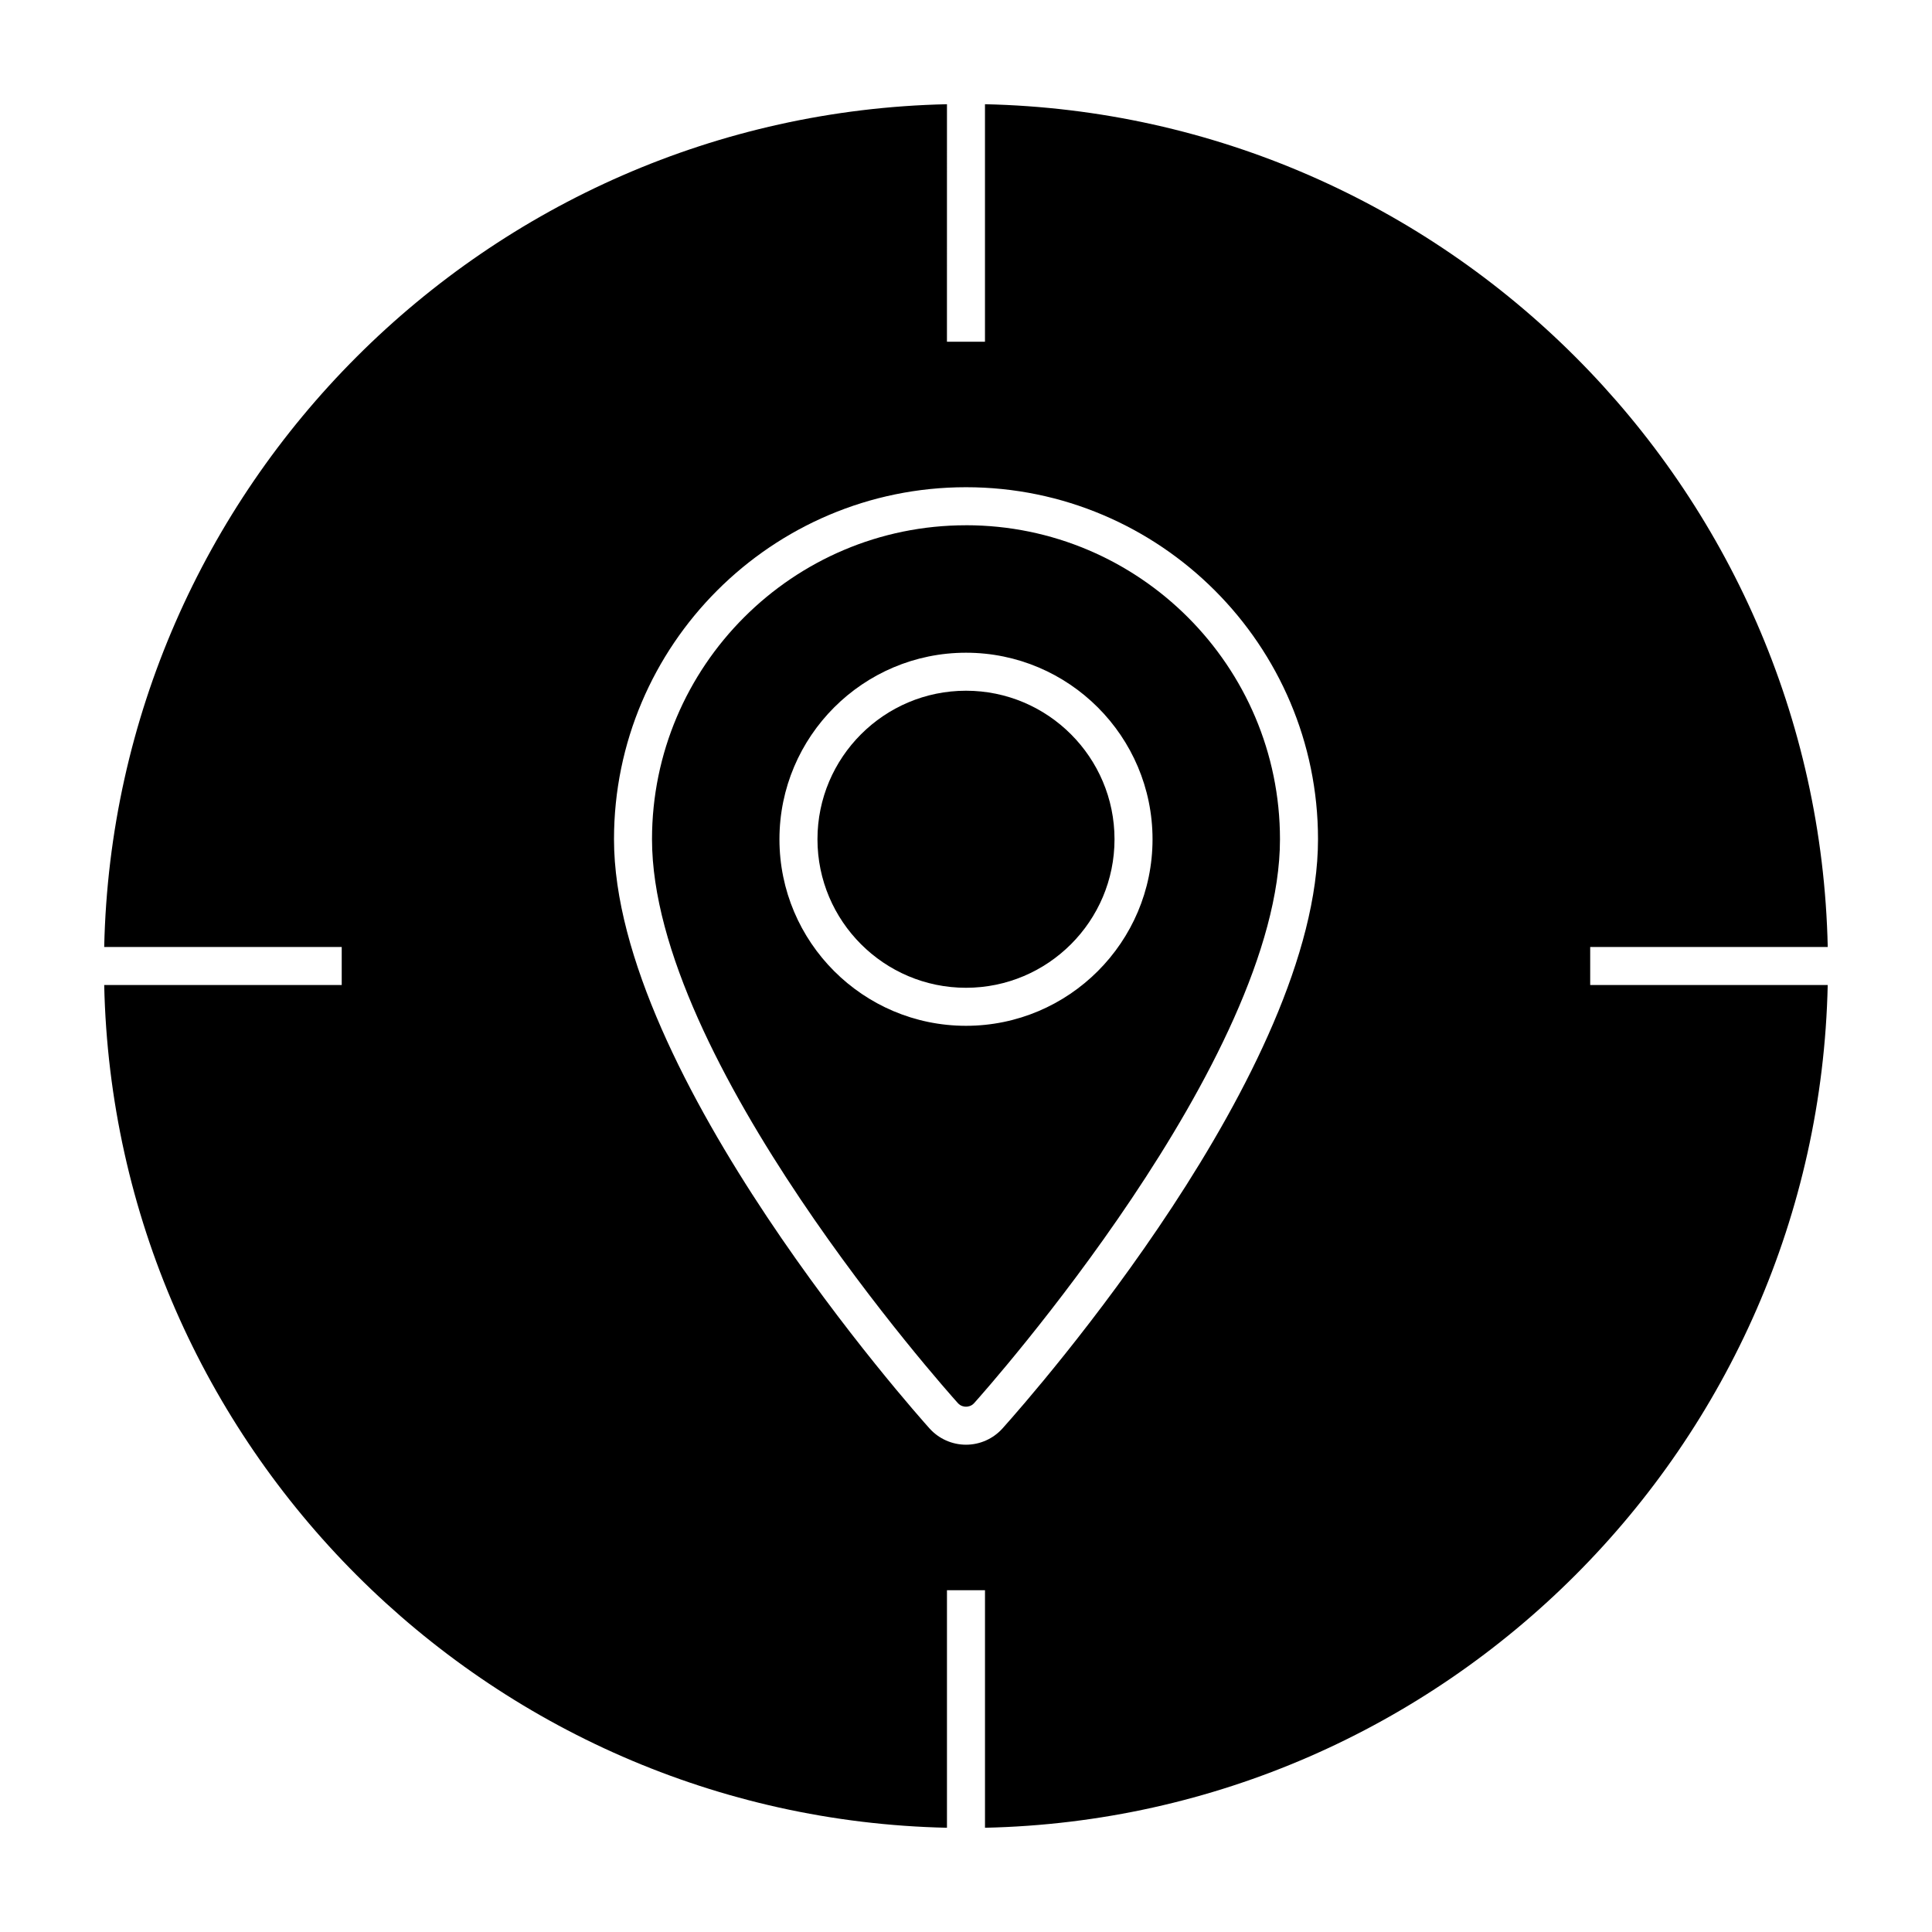
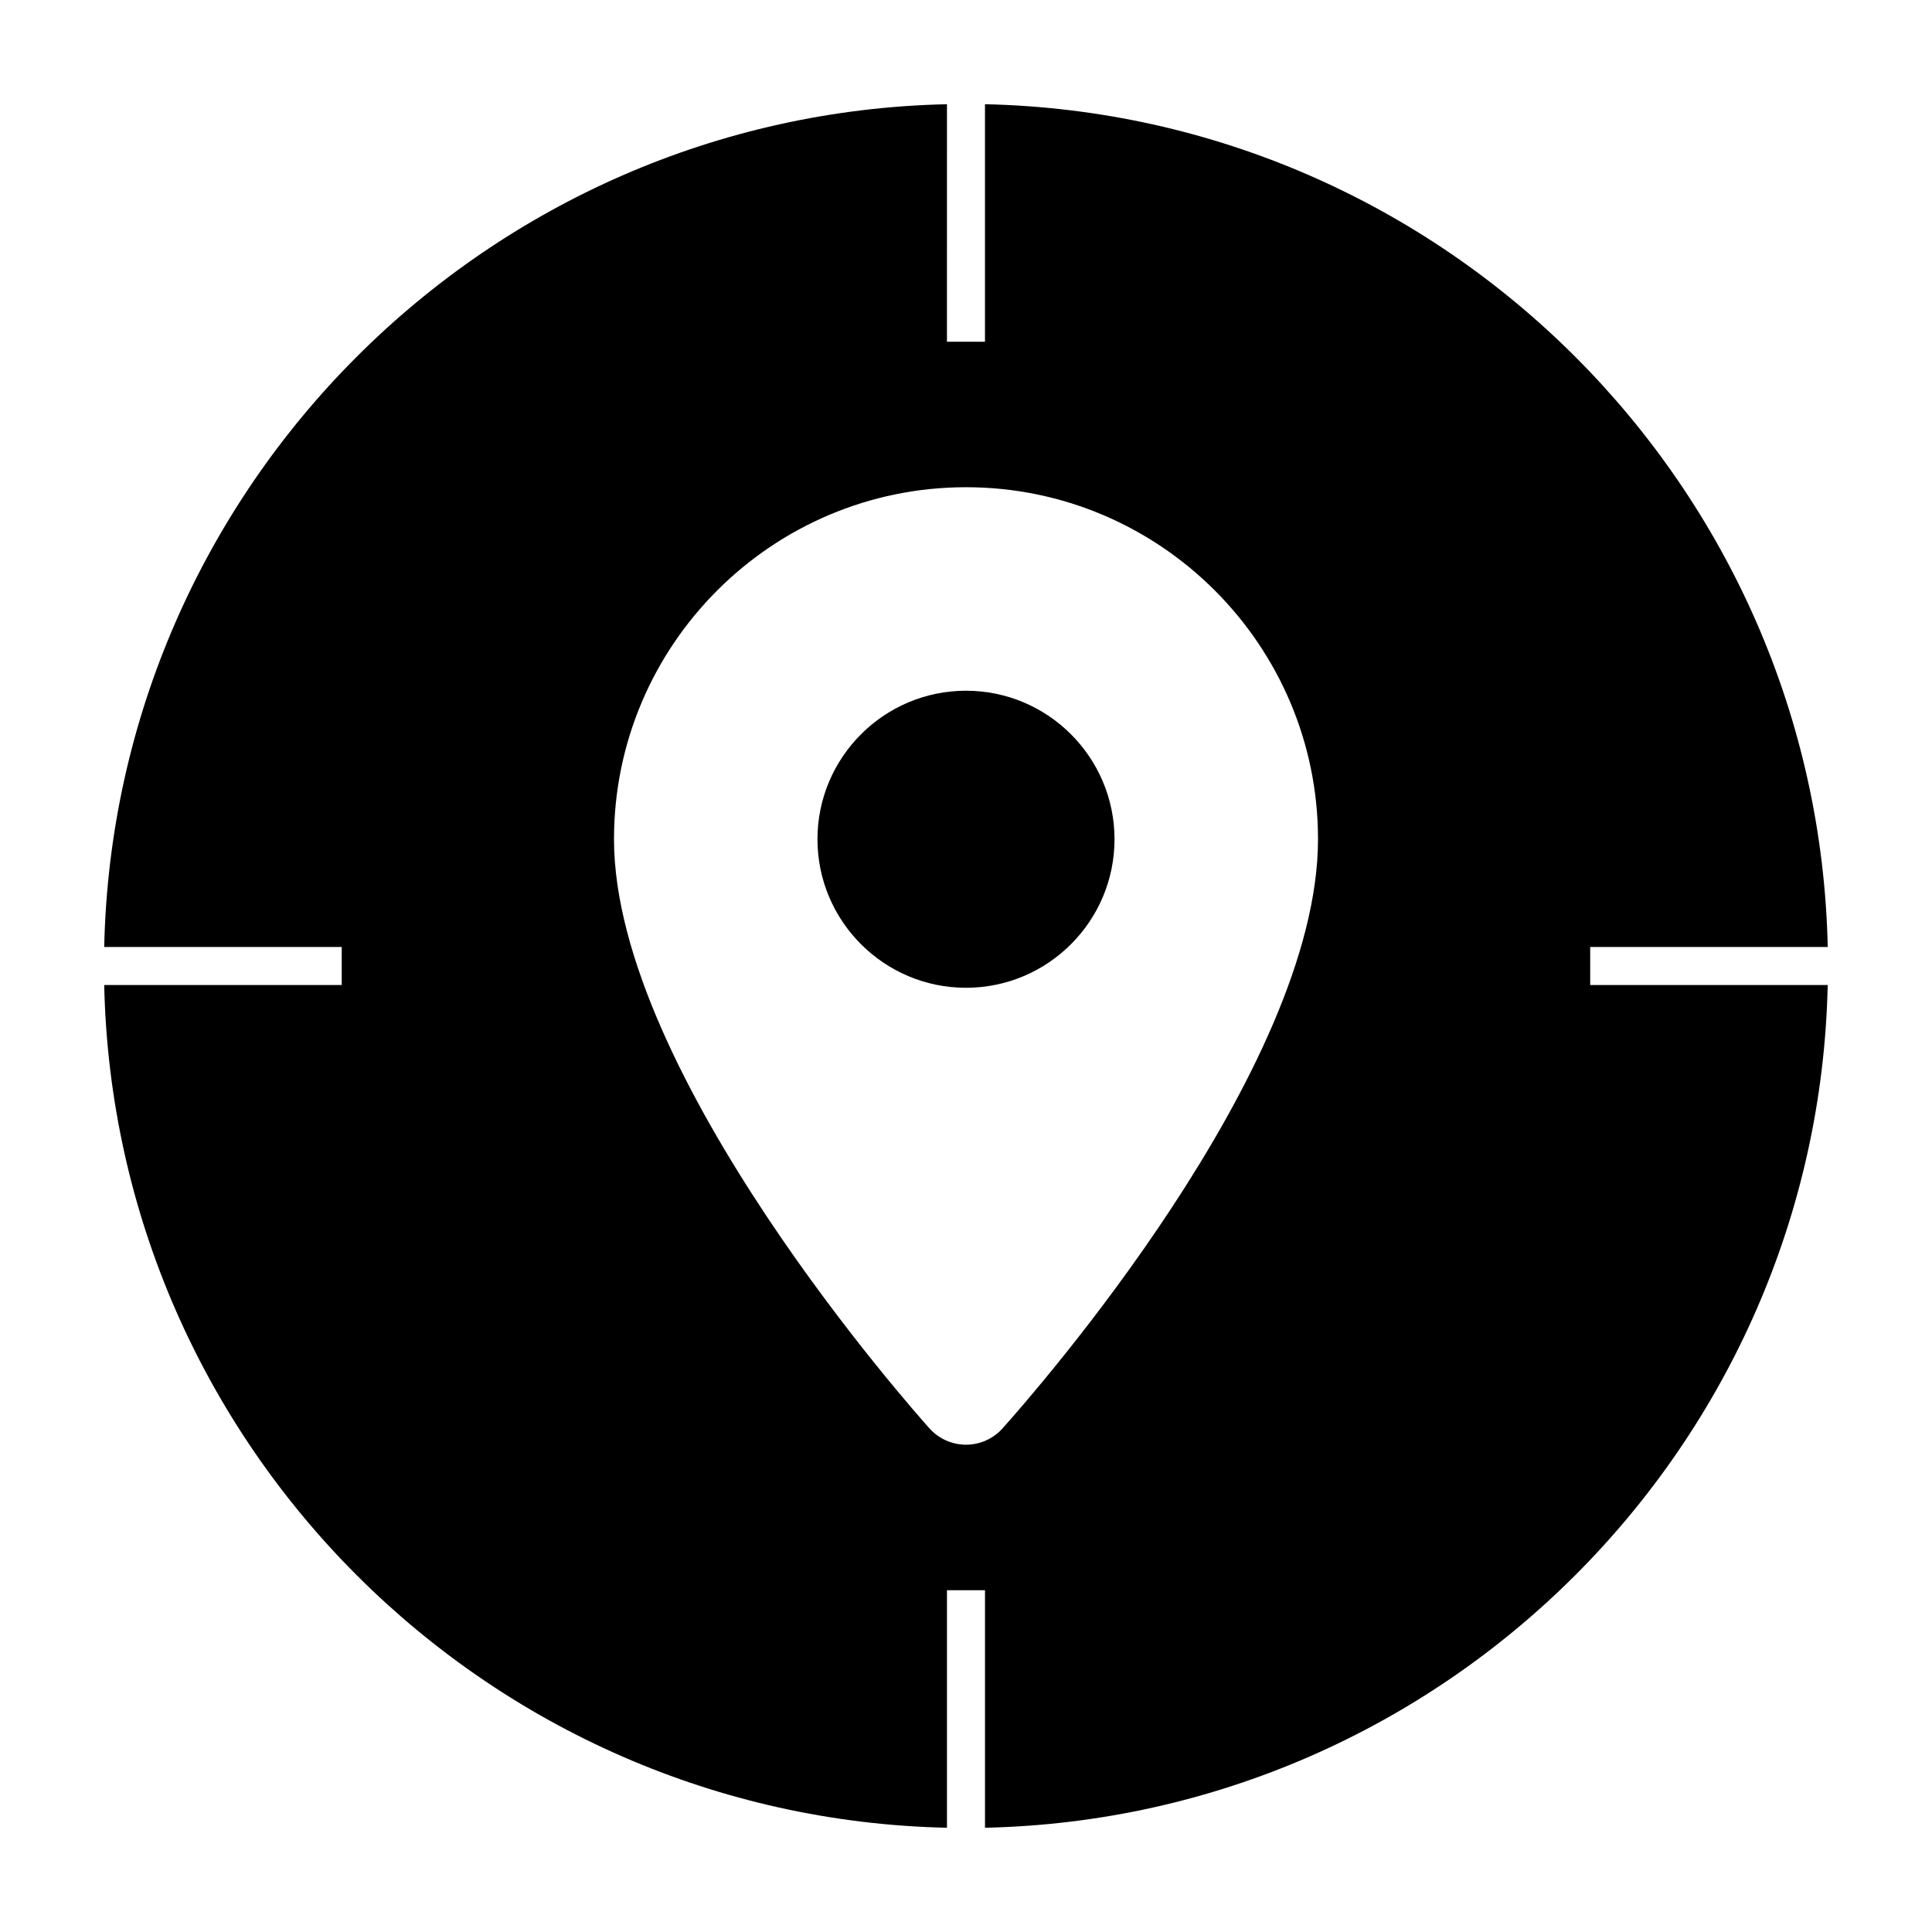
<svg xmlns="http://www.w3.org/2000/svg" fill="#000000" width="800px" height="800px" version="1.1" viewBox="144 144 512 512">
  <g>
    <path d="m400 327.05c-21.711 0-39.363 17.66-39.363 39.363 0 21.703 17.66 39.359 39.363 39.359s39.359-17.652 39.359-39.359c-0.004-21.707-17.656-39.363-39.359-39.363z" />
-     <path d="m400 283.2c-45.883 0-83.211 37.328-83.211 83.211 0 58.574 77.738 145.73 81.043 149.41 0.754 0.848 1.676 0.969 2.168 0.969 0.488 0 1.41-0.121 2.168-0.961 3.305-3.688 81.039-91.094 81.039-149.42 0-45.883-37.332-83.215-83.207-83.215zm0 132.65c-27.262 0-49.438-22.176-49.438-49.434 0-27.262 22.176-49.438 49.438-49.438 27.258 0 49.434 22.176 49.434 49.438 0 27.258-22.18 49.434-49.434 49.434z" />
    <path d="m628.37 394.96c-2.66-121.99-101.34-220.68-223.34-223.34v62.945h-10.078l0.004-62.945c-121.99 2.66-220.68 101.35-223.34 223.34h62.945v10.078l-62.945-0.004c2.66 121.99 101.35 220.68 223.34 223.34v-62.945h10.078v62.945c121.99-2.66 220.67-101.34 223.33-223.34h-62.945v-10.078zm-218.7 127.59c-2.465 2.746-5.984 4.312-9.668 4.312s-7.203-1.57-9.664-4.309c-3.41-3.797-83.621-93.754-83.621-156.15 0-51.438 41.848-93.285 93.285-93.285s93.285 41.848 93.285 93.285c-0.004 61.09-75.062 146.6-83.617 156.15z" />
  </g>
</svg>